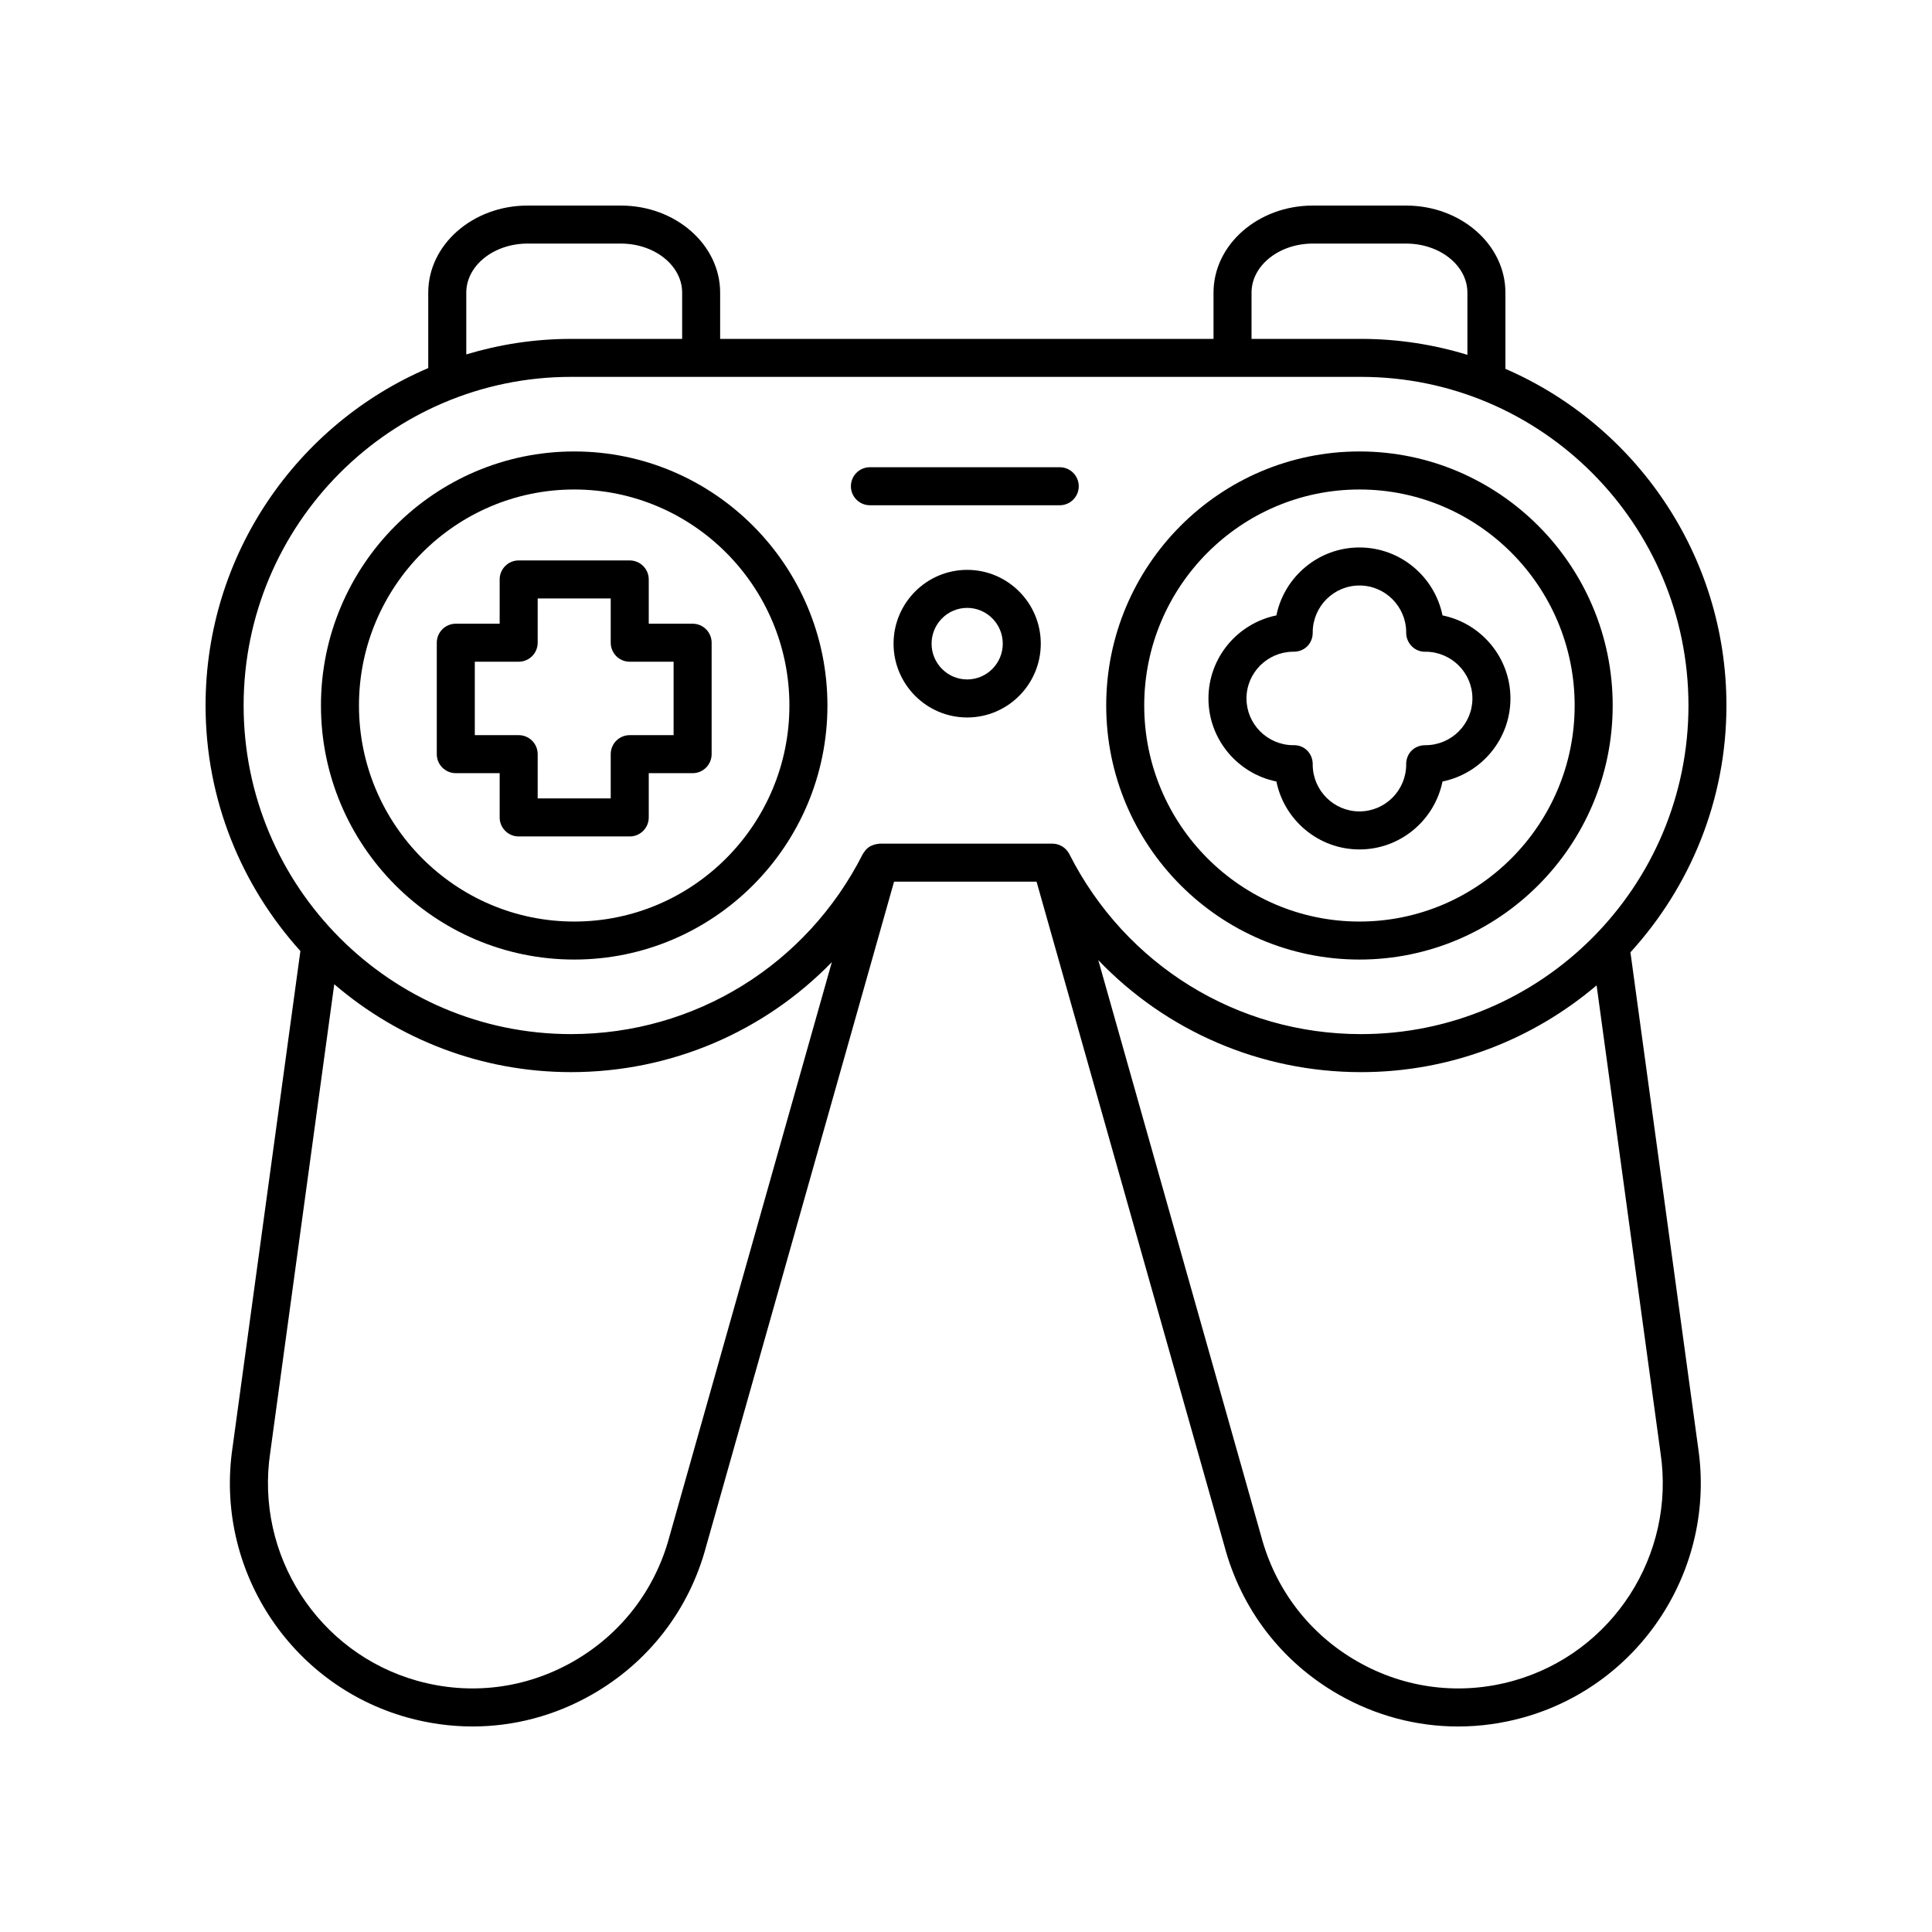
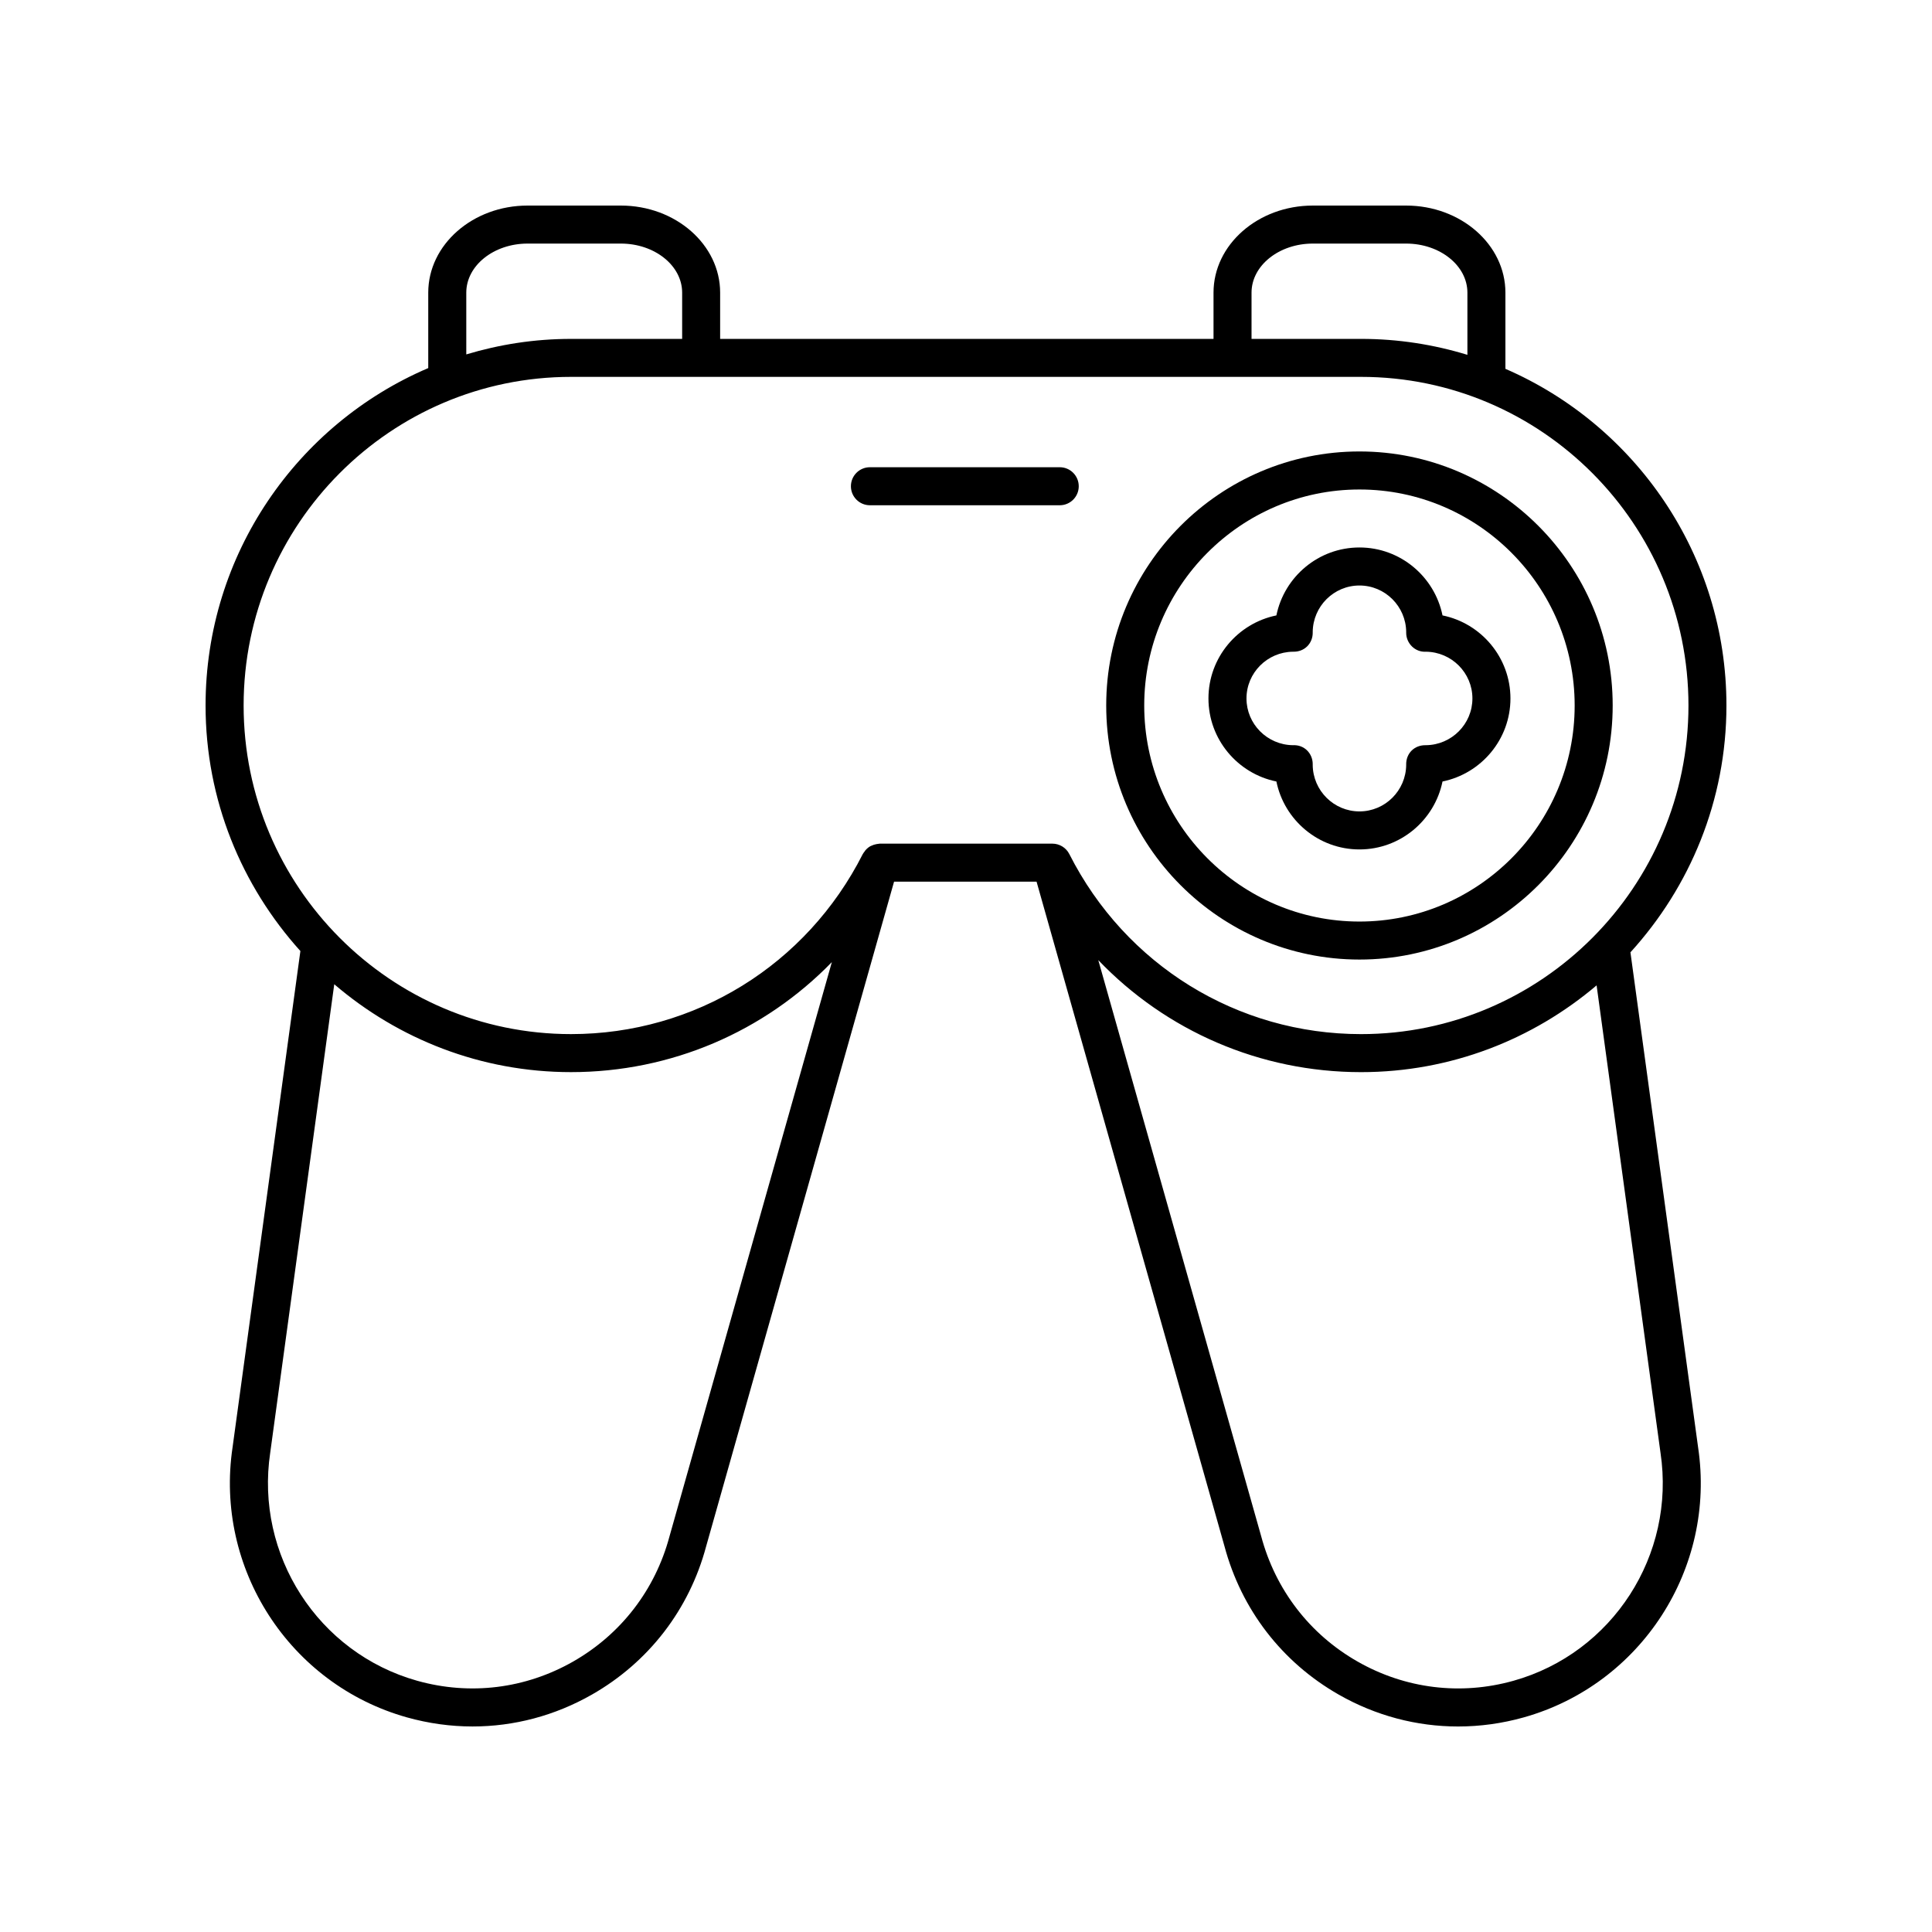
<svg xmlns="http://www.w3.org/2000/svg" fill="#000000" width="800px" height="800px" version="1.1" viewBox="144 144 512 512">
  <g>
    <path d="m542.95 241.75v-20.195c0-12.727-11.809-23.078-26.32-23.078h-24.715c-14.516 0-26.32 10.355-26.32 23.078v12.254h-130.75v-12.254c0-12.727-11.809-23.078-26.316-23.078h-24.719c-14.516 0-26.32 10.355-26.32 23.078v19.988c-34.656 14.809-59.012 49.316-59.012 89.426 0 25.039 9.57 47.82 25.129 65.066l-17.969 131.48c-4.809 32.086 15.055 62.867 46.203 71.609 5.75 1.609 11.59 2.41 17.391 2.41 10.977 0 21.82-2.852 31.625-8.445 15.059-8.586 25.816-22.562 30.273-39.273l49.805-176.16h37.766l49.793 176.09c4.473 16.781 15.227 30.754 30.281 39.344 9.809 5.598 20.652 8.449 31.629 8.449 5.805 0 11.652-0.797 17.398-2.41 31.145-8.738 51.004-39.523 46.215-71.543l-17.934-131.21c15.742-17.285 25.441-40.207 25.441-65.414 0-39.938-24.164-74.301-58.578-89.219zm-67.281-20.195c0-7.172 7.285-13.004 16.246-13.004h24.715c8.961 0 16.246 5.832 16.246 13.004v16.48c-8.926-2.731-18.383-4.227-28.188-4.227h-29.02zm-208.1 0c0-7.172 7.285-13.004 16.246-13.004h24.719c8.953 0 16.242 5.832 16.242 13.004v12.254h-29.453c-9.648 0-18.953 1.465-27.754 4.113zm53.855 329.59c-3.777 14.16-12.852 25.949-25.551 33.191-12.645 7.203-27.305 9.012-41.305 5.086-26.273-7.371-43.02-33.34-38.953-60.477l16.965-124.11c16.918 14.488 38.809 23.289 62.742 23.289 26.543 0 51.219-10.734 69.125-29.152zm223.66 38.277c-13.996 3.93-28.676 2.121-41.309-5.09-12.699-7.242-21.766-19.027-25.562-33.258l-43.156-152.63c17.945 18.742 42.84 29.684 69.637 29.684 23.777 0 45.551-8.68 62.422-22.996l16.934 123.88c4.051 27.07-12.695 53.043-38.965 60.41zm-40.391-171.37c-32.781 0-62.41-18.281-77.312-47.715-0.859-1.695-2.598-2.762-4.496-2.762h-45.746c-0.137 0-0.262 0.043-0.395 0.055-0.168 0.012-0.328 0.039-0.492 0.07-0.465 0.086-0.906 0.227-1.328 0.434-0.105 0.051-0.215 0.078-0.312 0.137-0.488 0.285-0.918 0.656-1.289 1.09-0.094 0.109-0.164 0.234-0.246 0.355-0.145 0.203-0.316 0.391-0.43 0.617-14.902 29.43-44.531 47.715-77.312 47.715-47.852 0.004-86.773-39.066-86.773-87.086s38.922-87.086 86.766-87.086h209.37c47.84 0.004 86.762 39.07 86.762 87.086 0 48.02-38.922 87.09-86.762 87.09z" />
-     <path d="m296.17 263.64c-37.008 0-67.113 30.203-67.113 67.324 0 37.125 30.105 67.328 67.113 67.328 37.004 0 67.109-30.203 67.109-67.328 0-37.121-30.105-67.324-67.109-67.324zm0 124.58c-31.449 0-57.039-25.684-57.039-57.25s25.59-57.25 57.039-57.25 57.031 25.684 57.031 57.25-25.582 57.25-57.031 57.25z" />
    <path d="m504.27 263.64c-37.008 0-67.113 30.203-67.113 67.324 0 37.125 30.105 67.328 67.113 67.328 37.004 0 67.109-30.203 67.109-67.328 0-37.121-30.105-67.324-67.109-67.324zm0 124.58c-31.449 0-57.039-25.684-57.039-57.25s25.59-57.25 57.039-57.25 57.031 25.684 57.031 57.25-25.582 57.25-57.031 57.25z" />
-     <path d="m400.31 295.02c-10.754 0-19.508 8.773-19.508 19.559 0 10.785 8.754 19.559 19.508 19.559s19.508-8.773 19.508-19.559c0-10.785-8.75-19.559-19.508-19.559zm0 29.039c-5.199 0-9.43-4.254-9.43-9.48 0-5.231 4.231-9.484 9.43-9.484s9.434 4.254 9.434 9.484c0 5.227-4.231 9.48-9.434 9.48z" />
    <path d="m526.28 307.09c-2.098-10.262-11.168-18.004-22.012-18.004s-19.918 7.742-22.012 18.004c-10.258 2.09-18.004 11.164-18.004 22.008s7.742 19.918 18.004 22.008c2.098 10.262 11.168 18.004 22.012 18.004s19.918-7.742 22.012-18.004c10.258-2.094 18.004-11.164 18.004-22.008-0.004-10.844-7.746-19.918-18.004-22.008zm-4.352 34.395c-3.125-0.09-5.277 2.172-5.277 5.031 0 0.062 0 0.129 0.004 0.199-0.07 6.805-5.598 12.316-12.387 12.316-6.789 0-12.32-5.512-12.387-12.316 0.004-0.07 0.004-0.137 0.004-0.199 0-2.859-2.238-5.203-5.277-5.031-6.785-0.094-12.277-5.613-12.277-12.387 0-6.789 5.516-12.316 12.316-12.387 3.055 0.094 5.238-2.188 5.238-5.031 0-0.062 0-0.129-0.004-0.195 0.07-6.809 5.598-12.32 12.387-12.32 6.789 0 12.32 5.516 12.387 12.32-0.004 0.066-0.004 0.133-0.004 0.195 0 2.848 2.387 5.211 5.234 5.031 6.805 0.074 12.32 5.602 12.32 12.387 0 6.773-5.492 12.293-12.277 12.387z" />
    <path d="m424.84 267.82h-50.301c-2.785 0-5.039 2.254-5.039 5.039 0 2.781 2.254 5.039 5.039 5.039h50.301c2.785 0 5.039-2.254 5.039-5.039-0.004-2.785-2.254-5.039-5.039-5.039z" />
-     <path d="m327.55 309.29h-11.625v-11.73c0-2.781-2.254-5.039-5.039-5.039h-29.43c-2.785 0-5.039 2.254-5.039 5.039v11.73h-11.625c-2.785 0-5.039 2.254-5.039 5.039v29.531c0 2.781 2.254 5.039 5.039 5.039h11.625v11.73c0 2.781 2.254 5.039 5.039 5.039h29.43c2.785 0 5.039-2.254 5.039-5.039v-11.73h11.625c2.785 0 5.039-2.254 5.039-5.039v-29.531c0-2.785-2.254-5.039-5.039-5.039zm-5.039 29.531h-11.625c-2.785 0-5.039 2.254-5.039 5.039v11.73h-19.355v-11.73c0-2.781-2.254-5.039-5.039-5.039h-11.625v-19.457h11.625c2.785 0 5.039-2.254 5.039-5.039v-11.73h19.355v11.73c0 2.781 2.254 5.039 5.039 5.039h11.625z" />
  </g>
</svg>